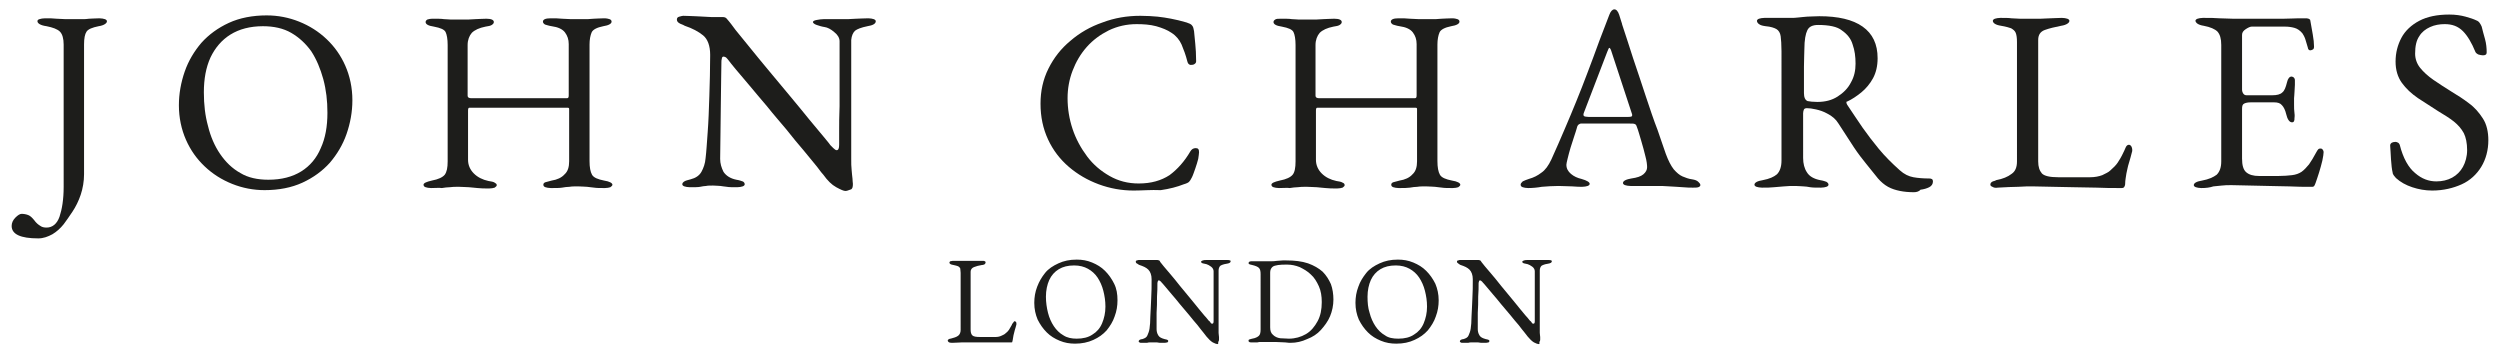
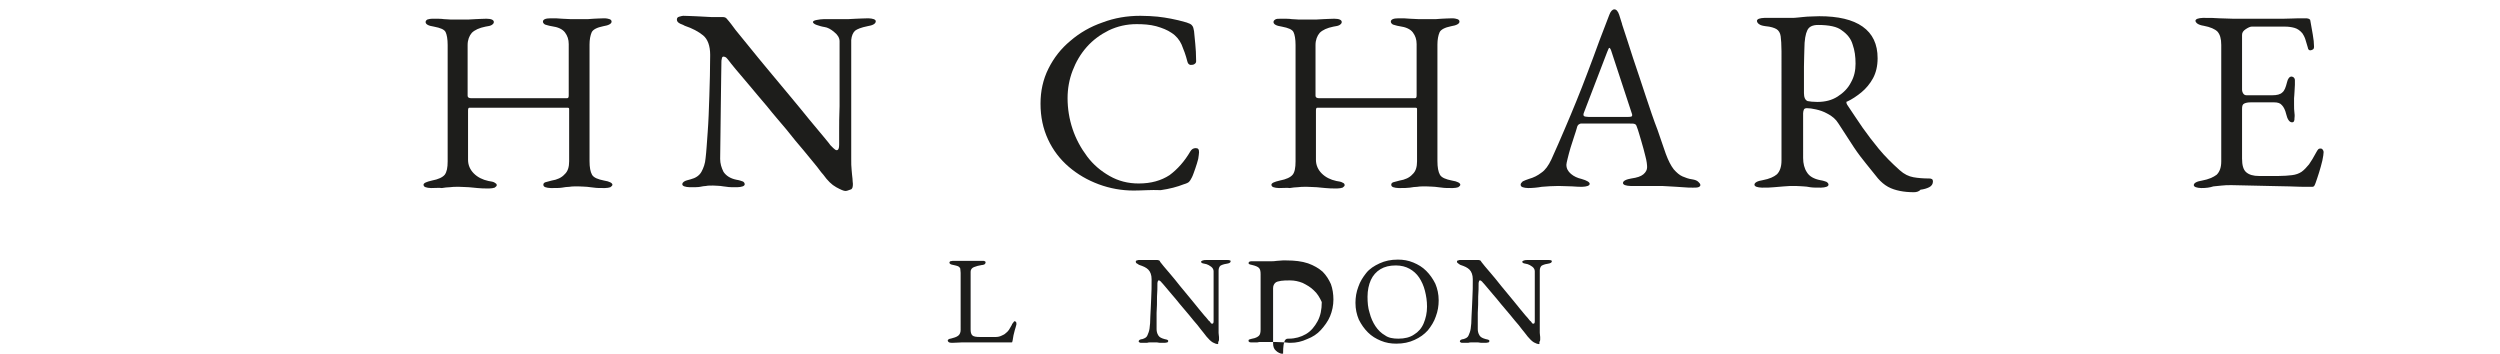
<svg xmlns="http://www.w3.org/2000/svg" version="1.1" id="Layer_1" x="0px" y="0px" viewBox="0 0 600.9 85" style="enable-background:new 0 0 600.9 85;" xml:space="preserve">
  <style type="text/css">
	.st0{fill:#1D1D1B;}
</style>
  <g>
-     <path class="st0" d="M9.2,57.3c-4.3,0-6.4-1-6.4-3c0-0.7,0.3-1.4,0.9-2c0.6-0.6,1.1-0.9,1.5-0.9c0.5,0,1.1,0.1,1.6,0.3   s0.9,0.6,1.4,1.2c0.5,0.7,1,1.1,1.5,1.4c0.4,0.3,0.9,0.4,1.5,0.4c1.4,0,2.5-0.9,3.1-2.6c0.6-1.8,1-4.1,1-7.2V10.7   c0-1.4-0.3-2.5-0.9-3.1c-0.6-0.6-1.7-1-3.2-1.3C9.7,6.1,9,5.6,9,5.1c0-0.3,0.2-0.4,0.5-0.5c0.3-0.1,0.8-0.2,1.3-0.2   c1.1,0,2,0,2.8,0.1c0.7,0,1.4,0.1,2.1,0.1c0.7,0,1.5,0,2.4,0c0.8,0,1.4,0,1.8,0c0.4,0,0.9,0,1.5-0.1c0.6,0,1.4-0.1,2.5-0.1   c0.5,0,1,0.1,1.3,0.2c0.3,0.1,0.5,0.3,0.5,0.5c0,0.3-0.2,0.5-0.5,0.7c-0.3,0.2-0.8,0.4-1.5,0.5c-1.5,0.3-2.5,0.7-2.9,1.3   c-0.4,0.6-0.6,1.6-0.6,3.1v31.2c0,1.7-0.3,3.4-0.8,4.9c-0.5,1.5-1.2,2.9-2,4.1c-0.8,1.2-1.5,2.2-2.1,3c-0.8,1-1.7,1.8-2.7,2.4   C11.5,56.9,10.4,57.3,9.2,57.3" />
-     <path class="st0" d="M64.5,43.2c3.2,0,5.8-0.7,7.9-2c2.1-1.3,3.7-3.2,4.7-5.6c1.1-2.4,1.6-5.2,1.6-8.5c0-2.9-0.3-5.5-1-8.1   c-0.7-2.5-1.6-4.7-2.9-6.7C73.5,10.5,71.9,9,70,7.9c-1.9-1.1-4.2-1.6-6.8-1.6c-3.1,0-5.7,0.7-7.8,2c-2.1,1.3-3.7,3.2-4.8,5.5   C49.5,16.2,49,19,49,22.2c0,2.9,0.3,5.6,1,8.1c0.6,2.5,1.6,4.8,2.9,6.7s2.9,3.5,4.9,4.6C59.6,42.7,61.9,43.2,64.5,43.2 M63.6,45.7   c-2.7,0-5.3-0.5-7.8-1.5c-2.5-1-4.7-2.4-6.6-4.2c-1.9-1.8-3.4-3.9-4.5-6.4c-1.1-2.5-1.7-5.3-1.7-8.3c0-2.8,0.5-5.5,1.4-8.1   c0.9-2.6,2.3-4.9,4-6.9c1.8-2,4-3.6,6.6-4.8c2.6-1.2,5.7-1.8,9.1-1.8c2.7,0,5.3,0.5,7.8,1.5c2.5,1,4.7,2.4,6.6,4.2   c1.9,1.8,3.4,3.9,4.5,6.4c1.1,2.5,1.7,5.3,1.7,8.3c0,2.8-0.5,5.5-1.4,8.1c-0.9,2.6-2.3,4.9-4,6.9c-1.8,2-4,3.6-6.6,4.8   C70.1,45.1,67,45.7,63.6,45.7" />
    <path class="st0" d="M103.6,45.2c-0.5,0-1-0.1-1.3-0.2c-0.3-0.1-0.5-0.3-0.5-0.6c0-0.4,0.7-0.7,2-1c1.6-0.3,2.6-0.8,3.1-1.4   c0.5-0.7,0.7-1.7,0.7-3.2v-28c0-1.4-0.2-2.5-0.5-3.1c-0.3-0.6-1.2-1-2.8-1.3c-1.4-0.2-2-0.6-2-1.1c0-0.2,0.1-0.4,0.4-0.6   c0.3-0.1,0.7-0.2,1.4-0.2c1.1,0,2,0,2.6,0.1c0.6,0,1.2,0.1,1.7,0.1c0.5,0,1.2,0,2,0c0.9,0,1.6,0,2.1,0c0.6,0,1.2-0.1,1.8-0.1   c0.6,0,1.5-0.1,2.6-0.1c1.2,0,1.8,0.3,1.8,0.8c0,0.3-0.2,0.5-0.5,0.7c-0.3,0.2-0.8,0.3-1.5,0.4c-1.5,0.3-2.6,0.8-3.3,1.5   c-0.6,0.7-1,1.7-1,2.9v12.2c0,0.2,0.1,0.4,0.3,0.5c0.2,0.1,0.4,0.1,0.6,0.1h23c0.3,0,0.4-0.2,0.4-0.7V10.6c0-1.1-0.3-2-0.9-2.8   s-1.7-1.3-3.2-1.5c-0.7-0.1-1.2-0.3-1.6-0.4c-0.3-0.2-0.5-0.4-0.5-0.7c0-0.5,0.6-0.8,1.8-0.8c1.1,0,2,0,2.8,0.1   c0.7,0,1.4,0.1,2.1,0.1c0.7,0,1.4,0,2.4,0c0.7,0,1.3,0,1.7,0c0.4,0,0.9-0.1,1.4-0.1c0.5,0,1.4-0.1,2.5-0.1c0.6,0,1,0.1,1.3,0.2   s0.5,0.3,0.5,0.6c0,0.5-0.7,0.9-2,1.1c-1.5,0.3-2.5,0.8-2.8,1.5c-0.3,0.7-0.5,1.7-0.5,2.9v28c0,1.5,0.2,2.6,0.6,3.3   s1.4,1.1,2.9,1.4c1.3,0.2,2,0.6,2,1c0,0.2-0.2,0.4-0.5,0.6c-0.3,0.1-0.8,0.2-1.3,0.2c-1.1,0-2,0-2.6-0.1c-0.6-0.1-1.2-0.1-1.7-0.2   c-0.5,0-1.2-0.1-2.1-0.1c-0.9,0-1.6,0-2.1,0.1c-0.6,0-1.2,0.1-1.8,0.2s-1.5,0.1-2.7,0.1c-0.5,0-1-0.1-1.3-0.2   c-0.3-0.1-0.5-0.3-0.5-0.6c0-0.3,0.2-0.5,0.5-0.6s0.8-0.2,1.5-0.4c1.3-0.2,2.4-0.7,3.1-1.5c0.8-0.7,1.1-1.8,1.1-3.1V26.8v-0.6   c0-0.2-0.1-0.3-0.3-0.3h-23.7c-0.2,0-0.3,0.2-0.3,0.7v11.8c0,1.3,0.5,2.4,1.4,3.3c0.9,0.9,2.1,1.5,3.5,1.8c0.7,0.1,1.2,0.2,1.5,0.4   s0.5,0.3,0.5,0.6c0,0.2-0.2,0.4-0.5,0.6c-0.3,0.1-0.8,0.2-1.3,0.2c-1.1,0-2,0-2.8-0.1c-0.7-0.1-1.4-0.1-2.1-0.2   c-0.7,0-1.5-0.1-2.4-0.1c-0.9,0-1.6,0-2.2,0.1c-0.6,0-1.2,0.1-1.9,0.2C105.6,45.1,104.7,45.2,103.6,45.2" />
    <path class="st0" d="M203.2,45.9c-0.4,0-1.1-0.3-2.2-0.9c-1.1-0.6-2.1-1.6-3.1-3c-0.2-0.2-0.7-0.8-1.5-1.9c-0.8-1-1.9-2.3-3.2-3.9   c-1.3-1.5-2.7-3.2-4.2-5.1c-1.5-1.8-3.1-3.6-4.6-5.5c-1.5-1.8-3-3.5-4.3-5.1c-1.3-1.5-2.4-2.8-3.3-3.9c-0.9-1.1-1.4-1.7-1.6-2   c-0.3-0.4-0.5-0.6-0.7-0.8c-0.2-0.1-0.4-0.2-0.6-0.2c-0.2,0-0.4,0.2-0.4,0.5c-0.1,0.3-0.1,0.6-0.1,0.8c0,2-0.1,4.4-0.1,7   c0,2.6-0.1,5.4-0.1,8.2c0,2.8-0.1,5.5-0.1,8.1c0,1.1,0.3,2.1,0.8,3.1c0.6,0.9,1.6,1.6,3.1,1.9c0.7,0.1,1.2,0.3,1.5,0.4   s0.5,0.4,0.5,0.7c0,0.2-0.2,0.4-0.5,0.5c-0.3,0.1-0.8,0.2-1.3,0.2c-1.1,0-2,0-2.5-0.1c-0.6-0.1-1.1-0.1-1.5-0.2   c-0.4,0-1-0.1-1.8-0.1c-0.7,0-1.3,0-1.7,0.1c-0.4,0-0.9,0.1-1.4,0.2s-1.4,0.1-2.5,0.1c-0.5,0-1-0.1-1.3-0.2   c-0.3-0.1-0.5-0.3-0.5-0.5c0-0.3,0.2-0.5,0.5-0.7c0.3-0.2,0.8-0.3,1.5-0.5c1.2-0.3,2.1-0.9,2.6-1.8c0.5-0.9,0.9-2,1-3.3   c0.2-1.6,0.3-3.6,0.5-6.2c0.2-2.6,0.3-5.5,0.4-8.7c0.1-3.2,0.2-6.5,0.2-9.9c0-2.2-0.6-3.8-1.7-4.7c-1.1-0.9-2.6-1.7-4.4-2.3   c-0.2-0.1-0.5-0.3-1.1-0.5c-0.6-0.3-0.8-0.6-0.8-1c0-0.4,0.2-0.6,0.6-0.7c0.4-0.1,0.7-0.2,0.9-0.2c1.2,0,2.2,0.1,2.9,0.1   c0.7,0,1.4,0.1,2,0.1c0.6,0,1.2,0.1,1.9,0.1c0.7,0,1.6,0,2.7,0c0.4,0,0.7,0.1,0.9,0.3c0.2,0.2,0.4,0.5,0.6,0.7   c0.2,0.2,0.7,0.9,1.6,2.1c0.9,1.1,2.1,2.6,3.5,4.3c1.4,1.7,2.9,3.6,4.6,5.6c1.7,2,3.3,4,5,6c1.7,2,3.2,3.9,4.6,5.6   c1.4,1.7,2.6,3.1,3.5,4.2c0.9,1.1,1.5,1.8,1.6,2c0.2,0.2,0.4,0.4,0.7,0.7c0.3,0.3,0.6,0.5,0.8,0.5c0.4,0,0.6-0.4,0.6-1.3   c0-0.6,0-1.7,0-3.3c0-1.6,0-3.6,0.1-6c0-2.3,0-4.9,0-7.6V9.9c0-0.8-0.5-1.6-1.3-2.2c-0.8-0.7-1.6-1.1-2.3-1.2s-1.3-0.3-1.9-0.5   c-0.6-0.2-0.9-0.5-0.9-0.7c0-0.2,0.3-0.4,0.9-0.5c0.6-0.1,1.1-0.2,1.7-0.2h1.2h1.2h1.1c1,0,1.8,0,2.4,0c0.6,0,1.2-0.1,1.9-0.1   s1.6-0.1,2.9-0.1c0.5,0,1,0.1,1.3,0.2c0.3,0.1,0.5,0.3,0.5,0.5c0,0.6-0.7,1-2,1.2c-1.5,0.3-2.5,0.7-3,1.1c-0.5,0.5-0.8,1.2-0.9,2.2   c0,0.2,0,1,0,2.4c0,1.4,0,3.2,0,5.3c0,2.1,0,4.5,0,6.9c0,2.5,0,5,0,7.4v6.6c0,1,0,1.9,0.1,2.7c0.1,0.8,0.1,1.5,0.2,2   c0,0.6,0.1,1,0.1,1.3c0,0.7-0.1,1.1-0.4,1.3C203.8,45.8,203.5,45.9,203.2,45.9" />
    <path class="st0" d="M272.5,45.8c-2.9,0-5.7-0.5-8.4-1.5c-2.7-1-5.1-2.4-7.2-4.2c-2.1-1.8-3.8-4-5-6.6c-1.2-2.6-1.8-5.4-1.8-8.6   c0-3,0.6-5.8,1.9-8.4c1.3-2.6,3-4.8,5.3-6.7c2.2-1.9,4.8-3.4,7.7-4.4c2.9-1.1,5.9-1.6,9.1-1.6c1.6,0,3,0.1,4.1,0.2   c1.1,0.1,2.2,0.3,3.3,0.5s2.3,0.5,3.7,0.9c0.6,0.2,1.1,0.4,1.3,0.7c0.3,0.3,0.4,0.8,0.5,1.4c0.1,0.9,0.2,2,0.3,3.1   c0.1,1.1,0.2,2.4,0.2,4.1c0,0.3-0.1,0.5-0.4,0.7c-0.3,0.2-0.6,0.2-1,0.2c-0.4-0.1-0.6-0.4-0.7-0.8c-0.4-1.6-0.9-2.9-1.4-4.1   c-0.5-1.1-1.3-2.1-2.4-2.8c-1-0.7-2.3-1.2-3.7-1.6c-1.5-0.4-3.1-0.5-4.7-0.5c-2.4,0-4.6,0.5-6.7,1.5c-2,1-3.8,2.3-5.3,4   c-1.5,1.7-2.6,3.6-3.4,5.7c-0.8,2.1-1.2,4.3-1.2,6.6c0,2.5,0.4,5,1.2,7.4c0.8,2.4,2,4.6,3.5,6.6c1.5,2,3.3,3.5,5.4,4.7   c2.1,1.2,4.4,1.8,7,1.8c3,0,5.4-0.7,7.4-2c1.9-1.4,3.6-3.3,5-5.7c0.3-0.5,0.7-0.8,1.3-0.8s0.8,0.3,0.8,1c0,0.3-0.1,0.9-0.2,1.6   c-0.2,0.7-0.4,1.5-0.7,2.3c-0.3,0.8-0.5,1.5-0.8,2.1c-0.3,0.6-0.5,0.9-0.7,1.1c-0.2,0.2-0.6,0.4-1.3,0.6c-1.5,0.6-3.4,1.1-5.5,1.4   C276.6,45.6,274.6,45.8,272.5,45.8" />
    <path class="st0" d="M307.4,45.2c-0.5,0-1-0.1-1.3-0.2c-0.3-0.1-0.5-0.3-0.5-0.6c0-0.4,0.7-0.7,2-1c1.6-0.3,2.6-0.8,3.1-1.4   s0.7-1.7,0.7-3.2v-28c0-1.4-0.2-2.5-0.5-3.1c-0.3-0.6-1.2-1-2.8-1.3c-1.4-0.2-2-0.6-2-1.1c0-0.2,0.1-0.4,0.4-0.6s0.7-0.2,1.4-0.2   c1.1,0,2,0,2.6,0.1c0.6,0,1.2,0.1,1.7,0.1c0.5,0,1.2,0,2,0c0.9,0,1.6,0,2.1,0c0.6,0,1.2-0.1,1.8-0.1c0.6,0,1.5-0.1,2.6-0.1   c1.2,0,1.8,0.3,1.8,0.8c0,0.3-0.2,0.5-0.5,0.7c-0.3,0.2-0.8,0.3-1.5,0.4c-1.5,0.3-2.6,0.8-3.3,1.5c-0.6,0.7-1,1.7-1,2.9v12.2   c0,0.2,0.1,0.4,0.3,0.5c0.2,0.1,0.4,0.1,0.6,0.1h23c0.3,0,0.4-0.2,0.4-0.7V10.6c0-1.1-0.3-2-0.9-2.8s-1.7-1.3-3.2-1.5   c-0.7-0.1-1.2-0.3-1.6-0.4c-0.3-0.2-0.5-0.4-0.5-0.7c0-0.5,0.6-0.8,1.8-0.8c1.1,0,2,0,2.8,0.1c0.7,0,1.4,0.1,2.1,0.1   c0.7,0,1.4,0,2.4,0c0.7,0,1.3,0,1.7,0c0.4,0,0.9-0.1,1.4-0.1c0.5,0,1.4-0.1,2.5-0.1c0.6,0,1,0.1,1.3,0.2c0.3,0.1,0.5,0.3,0.5,0.6   c0,0.5-0.7,0.9-2,1.1c-1.5,0.3-2.5,0.8-2.8,1.5c-0.3,0.7-0.5,1.7-0.5,2.9v28c0,1.5,0.2,2.6,0.6,3.3c0.4,0.7,1.4,1.1,2.9,1.4   c1.3,0.2,2,0.6,2,1c0,0.2-0.2,0.4-0.5,0.6c-0.3,0.1-0.8,0.2-1.3,0.2c-1.1,0-2,0-2.6-0.1c-0.6-0.1-1.2-0.1-1.7-0.2   c-0.5,0-1.2-0.1-2.1-0.1c-0.9,0-1.6,0-2.1,0.1c-0.6,0-1.2,0.1-1.8,0.2c-0.7,0.1-1.5,0.1-2.7,0.1c-0.5,0-1-0.1-1.3-0.2   c-0.3-0.1-0.5-0.3-0.5-0.6c0-0.3,0.2-0.5,0.5-0.6s0.8-0.2,1.5-0.4c1.3-0.2,2.4-0.7,3.1-1.5c0.8-0.7,1.1-1.8,1.1-3.1V26.8v-0.6   c0-0.2-0.1-0.3-0.3-0.3h-23.7c-0.2,0-0.3,0.2-0.3,0.7v11.8c0,1.3,0.5,2.4,1.4,3.3c0.9,0.9,2.1,1.5,3.5,1.8c0.7,0.1,1.2,0.2,1.5,0.4   c0.3,0.1,0.5,0.3,0.5,0.6c0,0.2-0.2,0.4-0.5,0.6c-0.3,0.1-0.8,0.2-1.3,0.2c-1.1,0-2,0-2.8-0.1s-1.4-0.1-2.1-0.2   c-0.7,0-1.5-0.1-2.4-0.1c-0.9,0-1.6,0-2.2,0.1c-0.6,0-1.2,0.1-1.9,0.2C309.5,45.1,308.6,45.2,307.4,45.2" />
    <path class="st0" d="M381.8,28.1h9.6c0.6,0,0.9-0.1,0.9-0.3c0-0.1,0-0.2,0-0.3c0-0.1-0.1-0.2-0.1-0.3l-4.8-14.6   c-0.2-0.7-0.4-1.1-0.6-1.1c-0.1,0-0.2,0.3-0.5,1l-5.6,14.6c-0.1,0.2-0.1,0.4-0.1,0.5c0,0.2,0.1,0.3,0.3,0.4   C381,28,381.4,28.1,381.8,28.1 M367.3,45.2c-0.5,0-1-0.1-1.3-0.2c-0.3-0.1-0.5-0.3-0.5-0.6c0-0.3,0.2-0.5,0.5-0.8   c0.4-0.2,0.9-0.4,1.5-0.6c1.1-0.3,2.1-0.8,3-1.5c0.9-0.6,1.7-1.7,2.4-3.2c1.2-2.6,2.2-5,3.2-7.3c1-2.3,1.9-4.5,2.8-6.7   c0.9-2.2,1.8-4.5,2.7-6.9c0.9-2.4,1.9-5,2.9-7.8c0.2-0.6,1.8-4.6,2.3-6c0.6-1.7,1.8-1.9,2.4,0c0.4,1.4,0.7,2.1,0.7,2.3   c1,3.1,1.6,4.8,2.6,8c1.1,3.2,2.1,6.3,3.1,9.3c1,3,1.9,5.7,2.8,8c0.8,2.4,1.5,4.3,2,5.8c0.6,1.6,1.2,2.8,1.9,3.7   c0.7,0.8,1.4,1.4,2.1,1.7c0.7,0.3,1.5,0.6,2.3,0.7c0.7,0.1,1.2,0.3,1.5,0.6c0.3,0.3,0.5,0.5,0.5,0.8c0,0.2-0.2,0.4-0.5,0.5   c-0.3,0.1-0.8,0.1-1.3,0.1c-0.6,0-1.4,0-2.4-0.1c-1-0.1-2-0.1-3.2-0.2c-1.1-0.1-2.1-0.1-3.1-0.1H396c-0.8,0-1.6,0-2.3,0   c-0.7,0-1.3,0-1.8,0c-0.5,0-1-0.1-1.3-0.2c-0.3-0.1-0.5-0.3-0.5-0.5c0-0.3,0.2-0.5,0.6-0.7c0.4-0.2,0.9-0.3,1.4-0.4   c1.4-0.2,2.3-0.5,2.9-1c0.6-0.5,0.9-1.1,0.9-1.7c0-0.6-0.1-1.5-0.4-2.6c-0.3-1.2-0.6-2.4-1-3.7c-0.4-1.3-0.7-2.5-1.1-3.5   c-0.1-0.3-0.2-0.5-0.5-0.6c-0.2-0.1-0.6-0.1-1.2-0.1h-11.7c-0.2,0-0.3,0.1-0.5,0.2c-0.2,0.1-0.4,0.4-0.5,0.9   c-0.1,0.4-0.3,1-0.6,1.9c-0.3,0.9-0.6,1.8-0.9,2.8c-0.3,1-0.5,1.8-0.7,2.6c-0.2,0.8-0.3,1.3-0.3,1.5c0,0.9,0.4,1.6,1.1,2.2   c0.7,0.6,1.6,1,2.5,1.2c1.4,0.4,2,0.8,2,1.2c0,0.2-0.2,0.4-0.5,0.5c-0.3,0.1-0.8,0.2-1.3,0.2c-0.5,0-1.3,0-2.4-0.1   c-1,0-2.1-0.1-3.3-0.1c-1.4,0-2.7,0.1-4,0.2C369.5,45.1,368.3,45.2,367.3,45.2" />
    <path class="st0" d="M436.8,24.5c1.9,0,3.5-0.4,4.9-1.3c1.4-0.9,2.5-2,3.2-3.4c0.8-1.4,1.1-2.9,1.1-4.5c0-1.7-0.2-3.2-0.7-4.6   c-0.4-1.4-1.3-2.5-2.6-3.4C441.6,6.4,439.6,6,437,6c-1.3,0-2.2,0.4-2.6,1.3c-0.4,0.8-0.7,2.3-0.7,4.5c0,1-0.1,2.4-0.1,4.2   c0,1.8,0,3.9,0,6.4c0,1,0.3,1.7,0.9,1.9C435,24.4,435.8,24.5,436.8,24.5 M460,46.2c-1.2,0-2.3-0.1-3.3-0.3c-1-0.2-2-0.5-2.9-1   c-0.9-0.5-1.7-1.2-2.4-2c-1-1.2-1.9-2.4-2.9-3.6c-0.9-1.1-1.9-2.4-2.9-3.9c-1-1.5-2.2-3.4-3.7-5.7c-0.6-1-1.5-1.8-2.7-2.4   c-0.9-0.5-1.8-0.8-2.7-1c-0.9-0.2-1.6-0.3-2.2-0.3c-0.3,0-0.6,0.1-0.7,0.3c-0.1,0.2-0.2,0.6-0.2,0.9V38c0,1.3,0.3,2.5,0.9,3.4   c0.6,1,1.7,1.6,3.2,1.9c0.7,0.1,1.2,0.3,1.5,0.4c0.3,0.2,0.5,0.4,0.5,0.7c0,0.2-0.2,0.4-0.5,0.5c-0.3,0.1-0.8,0.2-1.3,0.2   c-1.1,0-2,0-2.6-0.1c-0.6-0.1-1.1-0.2-1.6-0.2s-1.1-0.1-1.9-0.1c-1,0-2,0-2.8,0.1c-0.8,0.1-1.6,0.1-2.4,0.2   c-0.8,0.1-1.8,0.1-2.9,0.1c-0.5,0-1-0.1-1.3-0.2c-0.3-0.1-0.5-0.3-0.5-0.5c0-0.5,0.7-0.9,2-1.1c1.6-0.3,2.7-0.8,3.4-1.4   c0.7-0.7,1.1-1.8,1.1-3.3V12.3c0-1.6-0.1-2.8-0.2-3.6c-0.1-0.8-0.5-1.4-1-1.7s-1.4-0.6-2.6-0.7c-0.7-0.1-1.2-0.2-1.6-0.5   c-0.3-0.2-0.5-0.5-0.5-0.8c0-0.2,0.2-0.4,0.5-0.5c0.3-0.1,0.8-0.2,1.3-0.2h2.5c0.6,0,1.1,0,1.6,0s1.2,0,2,0c0.8,0,1.5,0,2.1-0.1   c0.6-0.1,1.3-0.1,2.1-0.2c0.8,0,1.7-0.1,2.9-0.1c4.5,0,8,0.8,10.4,2.5c2.4,1.7,3.6,4.2,3.6,7.6c0,1.9-0.4,3.5-1.1,4.8   c-0.7,1.3-1.7,2.5-2.8,3.4c-1.1,0.9-2.3,1.7-3.4,2.2c-0.2,0-0.2,0.1-0.2,0.3c0,0.1,0.1,0.3,0.2,0.5c1.3,1.9,2.5,3.8,3.7,5.5   c1.2,1.7,2.5,3.4,3.9,5.1c1.4,1.7,3.1,3.4,5,5.1c1.1,1,2.2,1.5,3.3,1.7c1.1,0.2,2.4,0.3,3.8,0.3c0.6,0,0.9,0.2,0.9,0.7   c0,0.6-0.3,1.1-0.9,1.4c-0.6,0.3-1.3,0.5-2.1,0.6C461.2,46.1,460.5,46.2,460,46.2" />
-     <path class="st0" d="M478.9,44.9c-0.3-0.1-0.5-0.3-0.5-0.5c0-0.4,0.2-0.6,0.6-0.8c0.4-0.1,0.7-0.2,0.8-0.3c1.6-0.3,2.8-0.8,3.7-1.5   c0.9-0.6,1.3-1.6,1.3-3V10.1c0-1-0.1-1.7-0.3-2.2c-0.2-0.5-0.6-0.8-1.1-1.1c-0.5-0.2-1.3-0.4-2.4-0.6c-1.4-0.2-2-0.7-2-1.2   c0-0.2,0.2-0.4,0.5-0.5c0.3-0.1,0.8-0.2,1.3-0.2c1.1,0,2,0,2.7,0.1c0.7,0,1.3,0.1,2,0.1c0.6,0,1.4,0,2.3,0c1,0,1.9,0,2.7,0   c0.7,0,1.5-0.1,2.3-0.1c0.8,0,1.7-0.1,2.8-0.1c0.5,0,1,0.1,1.3,0.2c0.3,0.1,0.5,0.3,0.5,0.5c0,0.3-0.2,0.5-0.5,0.7   c-0.3,0.2-0.8,0.4-1.5,0.5c-1.5,0.3-2.8,0.6-3.9,1c-1.1,0.4-1.6,1.2-1.6,2.4v29.2c0,1.3,0.3,2.2,0.9,2.9c0.6,0.6,1.9,0.9,3.9,0.9   h7.7c1.1,0,2.1-0.2,2.9-0.5c0.8-0.4,1.5-0.7,1.9-1.1c0.8-0.7,1.4-1.3,1.8-1.9c0.4-0.6,0.9-1.4,1.4-2.5c0.1-0.2,0.3-0.6,0.5-1.1   s0.5-0.7,0.8-0.7c0.2,0,0.4,0.1,0.6,0.4c0.1,0.2,0.2,0.5,0.2,0.7c0,0,0,0.1,0,0.2c0,0.1,0,0.1,0,0.2c-0.3,1.1-0.5,2-0.8,2.9   s-0.4,1.7-0.6,2.5c-0.1,0.8-0.3,1.6-0.3,2.5c0,0.3-0.1,0.5-0.2,0.7c-0.1,0.2-0.3,0.3-0.7,0.3c-2.1,0-4.1,0-6-0.1   c-1.9,0-3.7-0.1-5.5-0.1c-1.8,0-3.4-0.1-5-0.1c-1.6,0-3.2-0.1-4.8-0.1c-1,0-2.2,0-3.5,0.1c-1.3,0-2.9,0.1-4.9,0.2   C479.6,45.2,479.2,45.1,478.9,44.9" />
    <path class="st0" d="M529.1,45.2c-0.5,0-1-0.1-1.3-0.2c-0.3-0.1-0.5-0.3-0.5-0.5c0-0.5,0.7-0.9,2-1.1c1.6-0.3,2.7-0.8,3.5-1.4   c0.7-0.7,1.1-1.7,1.1-3.2V10.8c0-1.5-0.3-2.5-0.9-3.2c-0.6-0.6-1.7-1.1-3.3-1.4c-0.7-0.1-1.2-0.3-1.5-0.5c-0.3-0.2-0.5-0.5-0.5-0.7   c0-0.2,0.2-0.4,0.5-0.5c0.3-0.1,0.8-0.2,1.3-0.2c1.6,0,2.9,0,4,0.1c1.1,0,2.2,0.1,3.2,0.1c1.1,0,2.3,0,3.7,0c1.4,0,2.8,0,4.3,0   c1.5,0,2.9,0,4.2,0c1.4,0,2.6-0.1,3.6-0.1c1,0,1.5,0,1.7,0c0.2,0,0.4,0,0.7,0.1c0.2,0.1,0.4,0.2,0.4,0.4c0.2,1.2,0.4,2.3,0.6,3.4   c0.2,1.1,0.3,2.1,0.3,2.9c0,0.4-0.1,0.6-0.3,0.7c-0.2,0.1-0.4,0.2-0.6,0.2c-0.2,0-0.4-0.1-0.4-0.2c-0.1-0.1-0.2-0.3-0.2-0.5   c-0.2-0.7-0.4-1.4-0.6-2c-0.2-0.6-0.5-1.1-0.7-1.4c-0.6-0.7-1.2-1.1-1.9-1.3c-0.7-0.2-1.5-0.3-2.2-0.3h-8.1c-0.3,0-0.8,0.2-1.4,0.6   c-0.6,0.4-0.9,0.8-0.9,1.4v13.1c0,0.4,0.1,0.7,0.3,1c0.2,0.3,0.5,0.4,0.8,0.4h6.1c1.2,0,2-0.2,2.5-0.7c0.5-0.4,0.8-1.2,1.1-2.4   c0.2-0.9,0.6-1.4,1.1-1.4c0.2,0,0.3,0.1,0.5,0.2c0.2,0.2,0.3,0.4,0.3,0.7c0,0.2,0,0.5,0,1.1c0,0.6-0.1,1.2-0.1,1.8   c0,0.6-0.1,1.1-0.1,1.4c0,0.4,0,1,0,1.6c0,0.7,0,1.3,0.1,2s0,1,0,1.2c0,0.3,0,0.5-0.1,0.7s-0.2,0.3-0.5,0.3c-0.6,0-1.1-0.7-1.4-2   c-0.2-0.9-0.6-1.7-1-2.1c-0.4-0.5-1-0.7-1.9-0.7H541c-0.7,0-1.2,0.1-1.6,0.3c-0.4,0.2-0.5,0.6-0.5,1.3v11.9c0,1.6,0.3,2.7,1,3.3   c0.7,0.6,1.7,0.9,3.1,0.9h4.6c1.3,0,2.4-0.1,3.3-0.2c0.9-0.1,1.7-0.4,2.3-0.8c0.7-0.5,1.2-1.1,1.8-1.8c0.5-0.7,1.1-1.7,1.8-3   c0.1-0.2,0.3-0.5,0.4-0.6c0.2-0.2,0.4-0.2,0.6-0.2c0.2,0,0.4,0.1,0.5,0.3c0.1,0.1,0.2,0.3,0.2,0.6c0,0.4-0.1,1-0.3,2   c-0.2,0.9-0.5,1.9-0.8,2.9c-0.3,1-0.6,1.8-0.8,2.4c-0.1,0.3-0.2,0.5-0.3,0.7c-0.1,0.2-0.3,0.3-0.5,0.3c-2,0-3.8,0-5.5-0.1   c-1.7,0-3.3-0.1-4.8-0.1c-1.5,0-3-0.1-4.5-0.1c-1.5,0-3-0.1-4.6-0.1c-0.9,0-1.7,0-2.4,0.1c-0.7,0.1-1.3,0.1-2,0.2   C531.1,45.1,530.2,45.2,529.1,45.2" />
-     <path class="st0" d="M584.6,45.8c-1.7,0-3.3-0.3-4.8-0.8c-1.5-0.5-2.8-1.2-3.9-2.2c-0.2-0.2-0.3-0.4-0.5-0.6   c-0.1-0.2-0.3-0.4-0.3-0.7c-0.2-0.8-0.3-1.9-0.4-3.2c-0.1-1.3-0.1-2.4-0.2-3.3c0-0.3,0.1-0.5,0.4-0.7c0.2-0.1,0.5-0.2,0.9-0.2   c0.2,0,0.4,0.1,0.6,0.2c0.2,0.1,0.3,0.3,0.4,0.5c0.8,3.2,2.1,5.5,3.7,6.8c1.6,1.4,3.3,2,5.1,2c1.4,0,2.7-0.3,3.8-0.9   c1.1-0.6,2-1.5,2.6-2.6c0.6-1.1,1-2.5,1-4c0-1.7-0.3-3.1-0.8-4.1c-0.6-1.1-1.4-2-2.4-2.8c-1-0.8-2.3-1.6-3.8-2.5   c-1.6-1-3.2-2.1-4.8-3.1c-1.6-1.1-2.9-2.3-3.9-3.7c-1-1.4-1.5-3.1-1.5-5.1c0-2.1,0.5-4,1.4-5.7c0.9-1.7,2.4-3.1,4.3-4.1   c1.9-1,4.3-1.5,7.2-1.5c1.5,0,2.8,0.2,3.9,0.5c1.1,0.3,2,0.6,2.6,0.9c0.3,0.1,0.6,0.3,0.8,0.6c0.2,0.3,0.4,0.6,0.5,0.9   c0.2,0.9,0.5,1.9,0.8,3c0.3,1.1,0.4,2.2,0.4,3.2c0,0.5-0.3,0.7-0.9,0.7c-0.4,0-0.7-0.1-1.1-0.2c-0.4-0.2-0.6-0.4-0.7-0.6   c-0.9-2.2-1.9-3.9-3-5c-1.2-1.2-2.6-1.7-4.4-1.7c-1.2,0-2.4,0.2-3.5,0.7c-1.1,0.5-2,1.2-2.6,2.2c-0.7,1-1,2.4-1,4.2   c0,1.2,0.4,2.4,1.2,3.4c0.8,1,1.9,2,3.2,2.9c1.3,0.9,2.7,1.8,4.3,2.8c1.5,0.9,2.9,1.8,4.2,2.8c1.4,1,2.5,2.3,3.4,3.7   c0.9,1.4,1.3,3.2,1.3,5.2c0,2.4-0.6,4.6-1.7,6.4c-1.1,1.8-2.7,3.3-4.7,4.2S587.3,45.8,584.6,45.8" />
    <path class="st0" d="M228,82.2c-0.1-0.1-0.2-0.2-0.2-0.3c0-0.2,0.1-0.3,0.3-0.4c0.2-0.1,0.3-0.1,0.4-0.1c0.8-0.2,1.4-0.4,1.8-0.7   c0.4-0.3,0.6-0.8,0.6-1.4V65.6c0-0.5-0.1-0.8-0.1-1.1c-0.1-0.2-0.3-0.4-0.5-0.5c-0.3-0.1-0.6-0.2-1.1-0.3c-0.7-0.1-1-0.3-1-0.6   c0-0.1,0.1-0.2,0.2-0.3c0.2,0,0.4-0.1,0.6-0.1c0.5,0,1,0,1.3,0c0.3,0,0.6,0,0.9,0c0.3,0,0.7,0,1.1,0c0.5,0,0.9,0,1.3,0   c0.4,0,0.7,0,1.1,0c0.4,0,0.8,0,1.4,0c0.3,0,0.5,0,0.6,0.1c0.2,0.1,0.2,0.1,0.2,0.3c0,0.1-0.1,0.3-0.2,0.4   c-0.2,0.1-0.4,0.2-0.7,0.2c-0.7,0.1-1.4,0.3-1.9,0.5c-0.5,0.2-0.8,0.6-0.8,1.1v13.9c0,0.6,0.1,1.1,0.4,1.4c0.3,0.3,0.9,0.4,1.9,0.4   h3.7c0.5,0,1-0.1,1.4-0.3c0.4-0.2,0.7-0.3,0.9-0.5c0.4-0.3,0.7-0.6,0.9-0.9c0.2-0.3,0.4-0.7,0.7-1.2c0-0.1,0.1-0.3,0.3-0.5   c0.1-0.2,0.3-0.4,0.4-0.4c0.1,0,0.2,0.1,0.3,0.2c0.1,0.1,0.1,0.2,0.1,0.4c0,0,0,0,0,0.1c0,0,0,0.1,0,0.1c-0.1,0.5-0.3,1-0.4,1.4   c-0.1,0.4-0.2,0.8-0.3,1.2c-0.1,0.4-0.1,0.8-0.2,1.2c0,0.1-0.1,0.3-0.1,0.4c0,0.1-0.1,0.1-0.3,0.1c-1,0-1.9,0-2.8,0   c-0.9,0-1.8,0-2.6,0c-0.8,0-1.6,0-2.4,0c-0.8,0-1.5,0-2.3,0c-0.5,0-1.1,0-1.7,0c-0.6,0-1.4,0.1-2.3,0.1   C228.3,82.4,228.1,82.3,228,82.2" />
-     <path class="st0" d="M258.8,81.4c1.5,0,2.8-0.3,3.8-1c1-0.6,1.8-1.5,2.3-2.7c0.5-1.2,0.8-2.5,0.8-4c0-1.4-0.2-2.6-0.5-3.8   c-0.3-1.2-0.8-2.3-1.4-3.2s-1.4-1.6-2.3-2.1c-0.9-0.5-2-0.8-3.3-0.8c-1.5,0-2.7,0.3-3.7,0.9c-1,0.6-1.8,1.5-2.3,2.6   c-0.5,1.1-0.8,2.5-0.8,4c0,1.4,0.2,2.7,0.5,3.9c0.3,1.2,0.8,2.3,1.4,3.2c0.6,0.9,1.4,1.7,2.3,2.2C256.5,81.2,257.6,81.4,258.8,81.4    M258.4,82.6c-1.3,0-2.5-0.2-3.7-0.7c-1.2-0.5-2.2-1.1-3.1-2c-0.9-0.9-1.6-1.9-2.2-3.1c-0.5-1.2-0.8-2.5-0.8-4   c0-1.3,0.2-2.6,0.7-3.9s1.1-2.3,1.9-3.3c0.8-1,1.9-1.7,3.2-2.3c1.3-0.6,2.7-0.9,4.4-0.9c1.3,0,2.5,0.2,3.7,0.7   c1.2,0.5,2.2,1.1,3.1,2c0.9,0.9,1.6,1.9,2.2,3.1s0.8,2.5,0.8,4c0,1.3-0.2,2.6-0.7,3.9c-0.4,1.2-1.1,2.3-1.9,3.3   c-0.9,1-1.9,1.7-3.2,2.3S260,82.6,258.4,82.6" />
    <path class="st0" d="M292.6,82.7c-0.2,0-0.5-0.1-1.1-0.4c-0.5-0.3-1-0.8-1.5-1.4c-0.1-0.1-0.3-0.4-0.7-0.9   c-0.4-0.5-0.9-1.1-1.5-1.9c-0.6-0.7-1.3-1.5-2-2.4c-0.7-0.9-1.5-1.7-2.2-2.6c-0.7-0.9-1.4-1.7-2-2.4c-0.6-0.7-1.2-1.4-1.6-1.9   c-0.4-0.5-0.7-0.8-0.8-0.9c-0.1-0.2-0.3-0.3-0.4-0.4c-0.1-0.1-0.2-0.1-0.3-0.1c-0.1,0-0.2,0.1-0.2,0.2c0,0.1-0.1,0.3-0.1,0.4   c0,1,0,2.1-0.1,3.3c0,1.3,0,2.6-0.1,3.9c0,1.3,0,2.6,0,3.9c0,0.5,0.1,1,0.4,1.5c0.3,0.5,0.8,0.7,1.5,0.9c0.3,0.1,0.6,0.1,0.7,0.2   c0.2,0.1,0.2,0.2,0.2,0.3c0,0.1-0.1,0.2-0.2,0.3c-0.2,0-0.4,0.1-0.6,0.1c-0.5,0-0.9,0-1.2,0c-0.3,0-0.5-0.1-0.7-0.1   c-0.2,0-0.5,0-0.9,0c-0.4,0-0.6,0-0.8,0c-0.2,0-0.4,0-0.7,0.1c-0.3,0-0.7,0-1.2,0c-0.3,0-0.5,0-0.6-0.1c-0.2-0.1-0.2-0.1-0.2-0.3   c0-0.1,0.1-0.2,0.2-0.3c0.2-0.1,0.4-0.2,0.7-0.2c0.6-0.2,1-0.4,1.2-0.9s0.4-0.9,0.5-1.6c0.1-0.7,0.2-1.7,0.2-3   c0.1-1.2,0.1-2.6,0.2-4.2c0.1-1.5,0.1-3.1,0.1-4.7c0-1-0.3-1.8-0.8-2.3c-0.5-0.5-1.2-0.8-2.1-1.1c-0.1,0-0.2-0.1-0.5-0.3   c-0.3-0.1-0.4-0.3-0.4-0.5c0-0.2,0.1-0.3,0.3-0.3c0.2-0.1,0.3-0.1,0.4-0.1c0.6,0,1,0,1.4,0c0.4,0,0.7,0,0.9,0c0.3,0,0.6,0,0.9,0   c0.3,0,0.8,0,1.3,0c0.2,0,0.3,0.1,0.4,0.1s0.2,0.2,0.3,0.4c0.1,0.1,0.3,0.4,0.8,1c0.4,0.5,1,1.2,1.7,2c0.7,0.8,1.4,1.7,2.2,2.7   c0.8,1,1.6,1.9,2.4,2.9c0.8,1,1.5,1.8,2.2,2.7c0.7,0.8,1.2,1.5,1.7,2c0.4,0.5,0.7,0.9,0.8,0.9c0.1,0.1,0.2,0.2,0.3,0.4   c0.1,0.2,0.3,0.2,0.4,0.2c0.2,0,0.3-0.2,0.3-0.6c0-0.3,0-0.8,0-1.6c0-0.8,0-1.7,0-2.8c0-1.1,0-2.3,0-3.6v-4c0-0.4-0.2-0.8-0.6-1.1   c-0.4-0.3-0.8-0.5-1.1-0.6c-0.3-0.1-0.6-0.1-0.9-0.2c-0.3-0.1-0.4-0.2-0.4-0.4c0-0.1,0.1-0.2,0.4-0.3c0.3-0.1,0.5-0.1,0.8-0.1h0.6   h0.6h0.5c0.5,0,0.8,0,1.1,0c0.3,0,0.6,0,0.9,0c0.3,0,0.8,0,1.4,0c0.3,0,0.5,0,0.6,0.1c0.2,0,0.2,0.1,0.2,0.2c0,0.3-0.3,0.5-1,0.6   c-0.7,0.1-1.2,0.3-1.5,0.5c-0.2,0.2-0.4,0.6-0.4,1.1c0,0.1,0,0.5,0,1.2c0,0.7,0,1.5,0,2.6s0,2.1,0,3.3c0,1.2,0,2.4,0,3.5v3.1   c0,0.5,0,0.9,0,1.3c0,0.4,0.1,0.7,0.1,1c0,0.3,0,0.5,0,0.6c0,0.3-0.1,0.5-0.2,0.6C292.9,82.7,292.7,82.7,292.6,82.7" />
-     <path class="st0" d="M309.8,81.4c1.5,0,2.9-0.4,4.1-1.1c1.2-0.7,2.1-1.8,2.8-3.1s1-2.8,1-4.6c0-1.4-0.2-2.7-0.7-3.8   c-0.5-1.1-1.1-2.1-1.9-2.8c-0.8-0.8-1.7-1.3-2.7-1.8c-1-0.4-2-0.6-3-0.6c-0.9,0-1.6,0-2.2,0.1c-0.6,0.1-1.1,0.2-1.4,0.5   c-0.3,0.3-0.5,0.7-0.5,1.3v13.2c0,0.8,0.2,1.4,0.7,1.8c0.4,0.4,1,0.7,1.7,0.8C308.4,81.3,309.1,81.4,309.8,81.4 M310.2,82.4   c-0.2,0-0.6,0-1.3-0.1c-0.7,0-1.5-0.1-2.3-0.1c-0.9,0-1.7,0-2.5,0c-0.4,0-0.7,0-1,0c-0.3,0-0.6,0-0.9,0.1c-0.3,0-0.7,0-1.3,0   c-0.3,0-0.5,0-0.6-0.1c-0.2-0.1-0.2-0.2-0.2-0.3c0-0.2,0.1-0.3,0.2-0.3c0.2-0.1,0.4-0.1,0.7-0.2c0.7-0.1,1.3-0.4,1.6-0.7   c0.3-0.3,0.4-0.8,0.4-1.5V65.9c0-0.7-0.1-1.2-0.4-1.5c-0.3-0.3-0.8-0.5-1.6-0.7c-0.3-0.1-0.6-0.1-0.7-0.2c-0.2-0.1-0.2-0.2-0.2-0.3   c0-0.1,0.1-0.2,0.2-0.3c0.2-0.1,0.4-0.1,0.6-0.1c0.5,0,0.9,0,1.2,0c0.3,0,0.6,0,0.9,0c0.3,0,0.7,0,1.2,0c0.3,0,0.7,0,1.2,0   c0.5,0,1,0,1.5-0.1c0.5,0,1-0.1,1.4-0.1c0.4,0,0.7,0,0.9,0c2,0,3.7,0.2,5.2,0.7c1.4,0.5,2.6,1.2,3.5,2c0.9,0.9,1.5,1.9,2,3   c0.4,1.1,0.6,2.4,0.6,3.7c0,1.4-0.3,2.8-0.8,4c-0.5,1.2-1.3,2.3-2.2,3.3c-0.9,1-2,1.7-3.3,2.2C312.9,82.1,311.6,82.4,310.2,82.4" />
+     <path class="st0" d="M309.8,81.4c1.5,0,2.9-0.4,4.1-1.1c1.2-0.7,2.1-1.8,2.8-3.1s1-2.8,1-4.6c-0.5-1.1-1.1-2.1-1.9-2.8c-0.8-0.8-1.7-1.3-2.7-1.8c-1-0.4-2-0.6-3-0.6c-0.9,0-1.6,0-2.2,0.1c-0.6,0.1-1.1,0.2-1.4,0.5   c-0.3,0.3-0.5,0.7-0.5,1.3v13.2c0,0.8,0.2,1.4,0.7,1.8c0.4,0.4,1,0.7,1.7,0.8C308.4,81.3,309.1,81.4,309.8,81.4 M310.2,82.4   c-0.2,0-0.6,0-1.3-0.1c-0.7,0-1.5-0.1-2.3-0.1c-0.9,0-1.7,0-2.5,0c-0.4,0-0.7,0-1,0c-0.3,0-0.6,0-0.9,0.1c-0.3,0-0.7,0-1.3,0   c-0.3,0-0.5,0-0.6-0.1c-0.2-0.1-0.2-0.2-0.2-0.3c0-0.2,0.1-0.3,0.2-0.3c0.2-0.1,0.4-0.1,0.7-0.2c0.7-0.1,1.3-0.4,1.6-0.7   c0.3-0.3,0.4-0.8,0.4-1.5V65.9c0-0.7-0.1-1.2-0.4-1.5c-0.3-0.3-0.8-0.5-1.6-0.7c-0.3-0.1-0.6-0.1-0.7-0.2c-0.2-0.1-0.2-0.2-0.2-0.3   c0-0.1,0.1-0.2,0.2-0.3c0.2-0.1,0.4-0.1,0.6-0.1c0.5,0,0.9,0,1.2,0c0.3,0,0.6,0,0.9,0c0.3,0,0.7,0,1.2,0c0.3,0,0.7,0,1.2,0   c0.5,0,1,0,1.5-0.1c0.5,0,1-0.1,1.4-0.1c0.4,0,0.7,0,0.9,0c2,0,3.7,0.2,5.2,0.7c1.4,0.5,2.6,1.2,3.5,2c0.9,0.9,1.5,1.9,2,3   c0.4,1.1,0.6,2.4,0.6,3.7c0,1.4-0.3,2.8-0.8,4c-0.5,1.2-1.3,2.3-2.2,3.3c-0.9,1-2,1.7-3.3,2.2C312.9,82.1,311.6,82.4,310.2,82.4" />
    <path class="st0" d="M336.1,81.4c1.5,0,2.8-0.3,3.8-1c1-0.6,1.8-1.5,2.3-2.7c0.5-1.2,0.8-2.5,0.8-4c0-1.4-0.2-2.6-0.5-3.8   c-0.3-1.2-0.8-2.3-1.4-3.2c-0.6-0.9-1.4-1.6-2.3-2.1c-0.9-0.5-2-0.8-3.3-0.8c-1.5,0-2.7,0.3-3.7,0.9c-1,0.6-1.8,1.5-2.3,2.6   c-0.5,1.1-0.8,2.5-0.8,4c0,1.4,0.1,2.7,0.5,3.9c0.3,1.2,0.8,2.3,1.4,3.2c0.6,0.9,1.4,1.7,2.3,2.2C333.7,81.2,334.8,81.4,336.1,81.4    M335.6,82.6c-1.3,0-2.5-0.2-3.7-0.7c-1.2-0.5-2.2-1.1-3.1-2s-1.6-1.9-2.2-3.1c-0.5-1.2-0.8-2.5-0.8-4c0-1.3,0.2-2.6,0.7-3.9   c0.4-1.2,1.1-2.3,1.9-3.3c0.8-1,1.9-1.7,3.2-2.3c1.3-0.6,2.7-0.9,4.4-0.9c1.3,0,2.5,0.2,3.7,0.7c1.2,0.5,2.2,1.1,3.1,2   c0.9,0.9,1.6,1.9,2.2,3.1c0.5,1.2,0.8,2.5,0.8,4c0,1.3-0.2,2.6-0.7,3.9c-0.4,1.2-1.1,2.3-1.9,3.3c-0.9,1-1.9,1.7-3.2,2.3   S337.3,82.6,335.6,82.6" />
    <path class="st0" d="M369.8,82.7c-0.2,0-0.5-0.1-1.1-0.4c-0.5-0.3-1-0.8-1.5-1.4c-0.1-0.1-0.3-0.4-0.7-0.9   c-0.4-0.5-0.9-1.1-1.5-1.9c-0.6-0.7-1.3-1.5-2-2.4c-0.7-0.9-1.5-1.7-2.2-2.6c-0.7-0.9-1.4-1.7-2-2.4c-0.6-0.7-1.2-1.4-1.6-1.9   c-0.4-0.5-0.7-0.8-0.8-0.9c-0.1-0.2-0.3-0.3-0.4-0.4c-0.1-0.1-0.2-0.1-0.3-0.1c-0.1,0-0.2,0.1-0.2,0.2c0,0.1-0.1,0.3-0.1,0.4   c0,1,0,2.1-0.1,3.3c0,1.3,0,2.6-0.1,3.9c0,1.3,0,2.6,0,3.9c0,0.5,0.1,1,0.4,1.5c0.3,0.5,0.8,0.7,1.5,0.9c0.3,0.1,0.6,0.1,0.7,0.2   c0.2,0.1,0.2,0.2,0.2,0.3c0,0.1-0.1,0.2-0.2,0.3c-0.2,0-0.4,0.1-0.6,0.1c-0.5,0-0.9,0-1.2,0c-0.3,0-0.5-0.1-0.7-0.1   c-0.2,0-0.5,0-0.9,0c-0.4,0-0.6,0-0.8,0c-0.2,0-0.4,0-0.7,0.1c-0.3,0-0.7,0-1.2,0c-0.3,0-0.5,0-0.6-0.1c-0.2-0.1-0.2-0.1-0.2-0.3   c0-0.1,0.1-0.2,0.2-0.3c0.2-0.1,0.4-0.2,0.7-0.2c0.6-0.2,1-0.4,1.2-0.9s0.4-0.9,0.5-1.6c0.1-0.7,0.2-1.7,0.2-3   c0.1-1.2,0.1-2.6,0.2-4.2c0.1-1.5,0.1-3.1,0.1-4.7c0-1-0.3-1.8-0.8-2.3c-0.5-0.5-1.2-0.8-2.1-1.1c-0.1,0-0.2-0.1-0.5-0.3   s-0.4-0.3-0.4-0.5c0-0.2,0.1-0.3,0.3-0.3c0.2-0.1,0.3-0.1,0.4-0.1c0.6,0,1,0,1.4,0c0.4,0,0.7,0,0.9,0c0.3,0,0.6,0,0.9,0   c0.3,0,0.8,0,1.3,0c0.2,0,0.3,0.1,0.4,0.1c0.1,0.1,0.2,0.2,0.3,0.4c0.1,0.1,0.3,0.4,0.8,1c0.4,0.5,1,1.2,1.7,2   c0.7,0.8,1.4,1.7,2.2,2.7c0.8,1,1.6,1.9,2.4,2.9c0.8,1,1.5,1.8,2.2,2.7c0.7,0.8,1.2,1.5,1.7,2c0.4,0.5,0.7,0.9,0.8,0.9   c0.1,0.1,0.2,0.2,0.3,0.4c0.1,0.2,0.3,0.2,0.4,0.2c0.2,0,0.3-0.2,0.3-0.6c0-0.3,0-0.8,0-1.6c0-0.8,0-1.7,0-2.8c0-1.1,0-2.3,0-3.6   v-4c0-0.4-0.2-0.8-0.6-1.1c-0.4-0.3-0.8-0.5-1.1-0.6c-0.3-0.1-0.6-0.1-0.9-0.2c-0.3-0.1-0.4-0.2-0.4-0.4c0-0.1,0.1-0.2,0.4-0.3   c0.3-0.1,0.5-0.1,0.8-0.1h0.6h0.6h0.5c0.5,0,0.8,0,1.1,0c0.3,0,0.6,0,0.9,0c0.3,0,0.8,0,1.4,0c0.3,0,0.5,0,0.6,0.1   c0.2,0,0.2,0.1,0.2,0.2c0,0.3-0.3,0.5-1,0.6c-0.7,0.1-1.2,0.3-1.5,0.5c-0.2,0.2-0.4,0.6-0.4,1.1c0,0.1,0,0.5,0,1.2   c0,0.7,0,1.5,0,2.6s0,2.1,0,3.3c0,1.2,0,2.4,0,3.5v3.1c0,0.5,0,0.9,0,1.3c0,0.4,0.1,0.7,0.1,1c0,0.3,0,0.5,0,0.6   c0,0.3-0.1,0.5-0.2,0.6C370.1,82.7,370,82.7,369.8,82.7" />
  </g>
</svg>